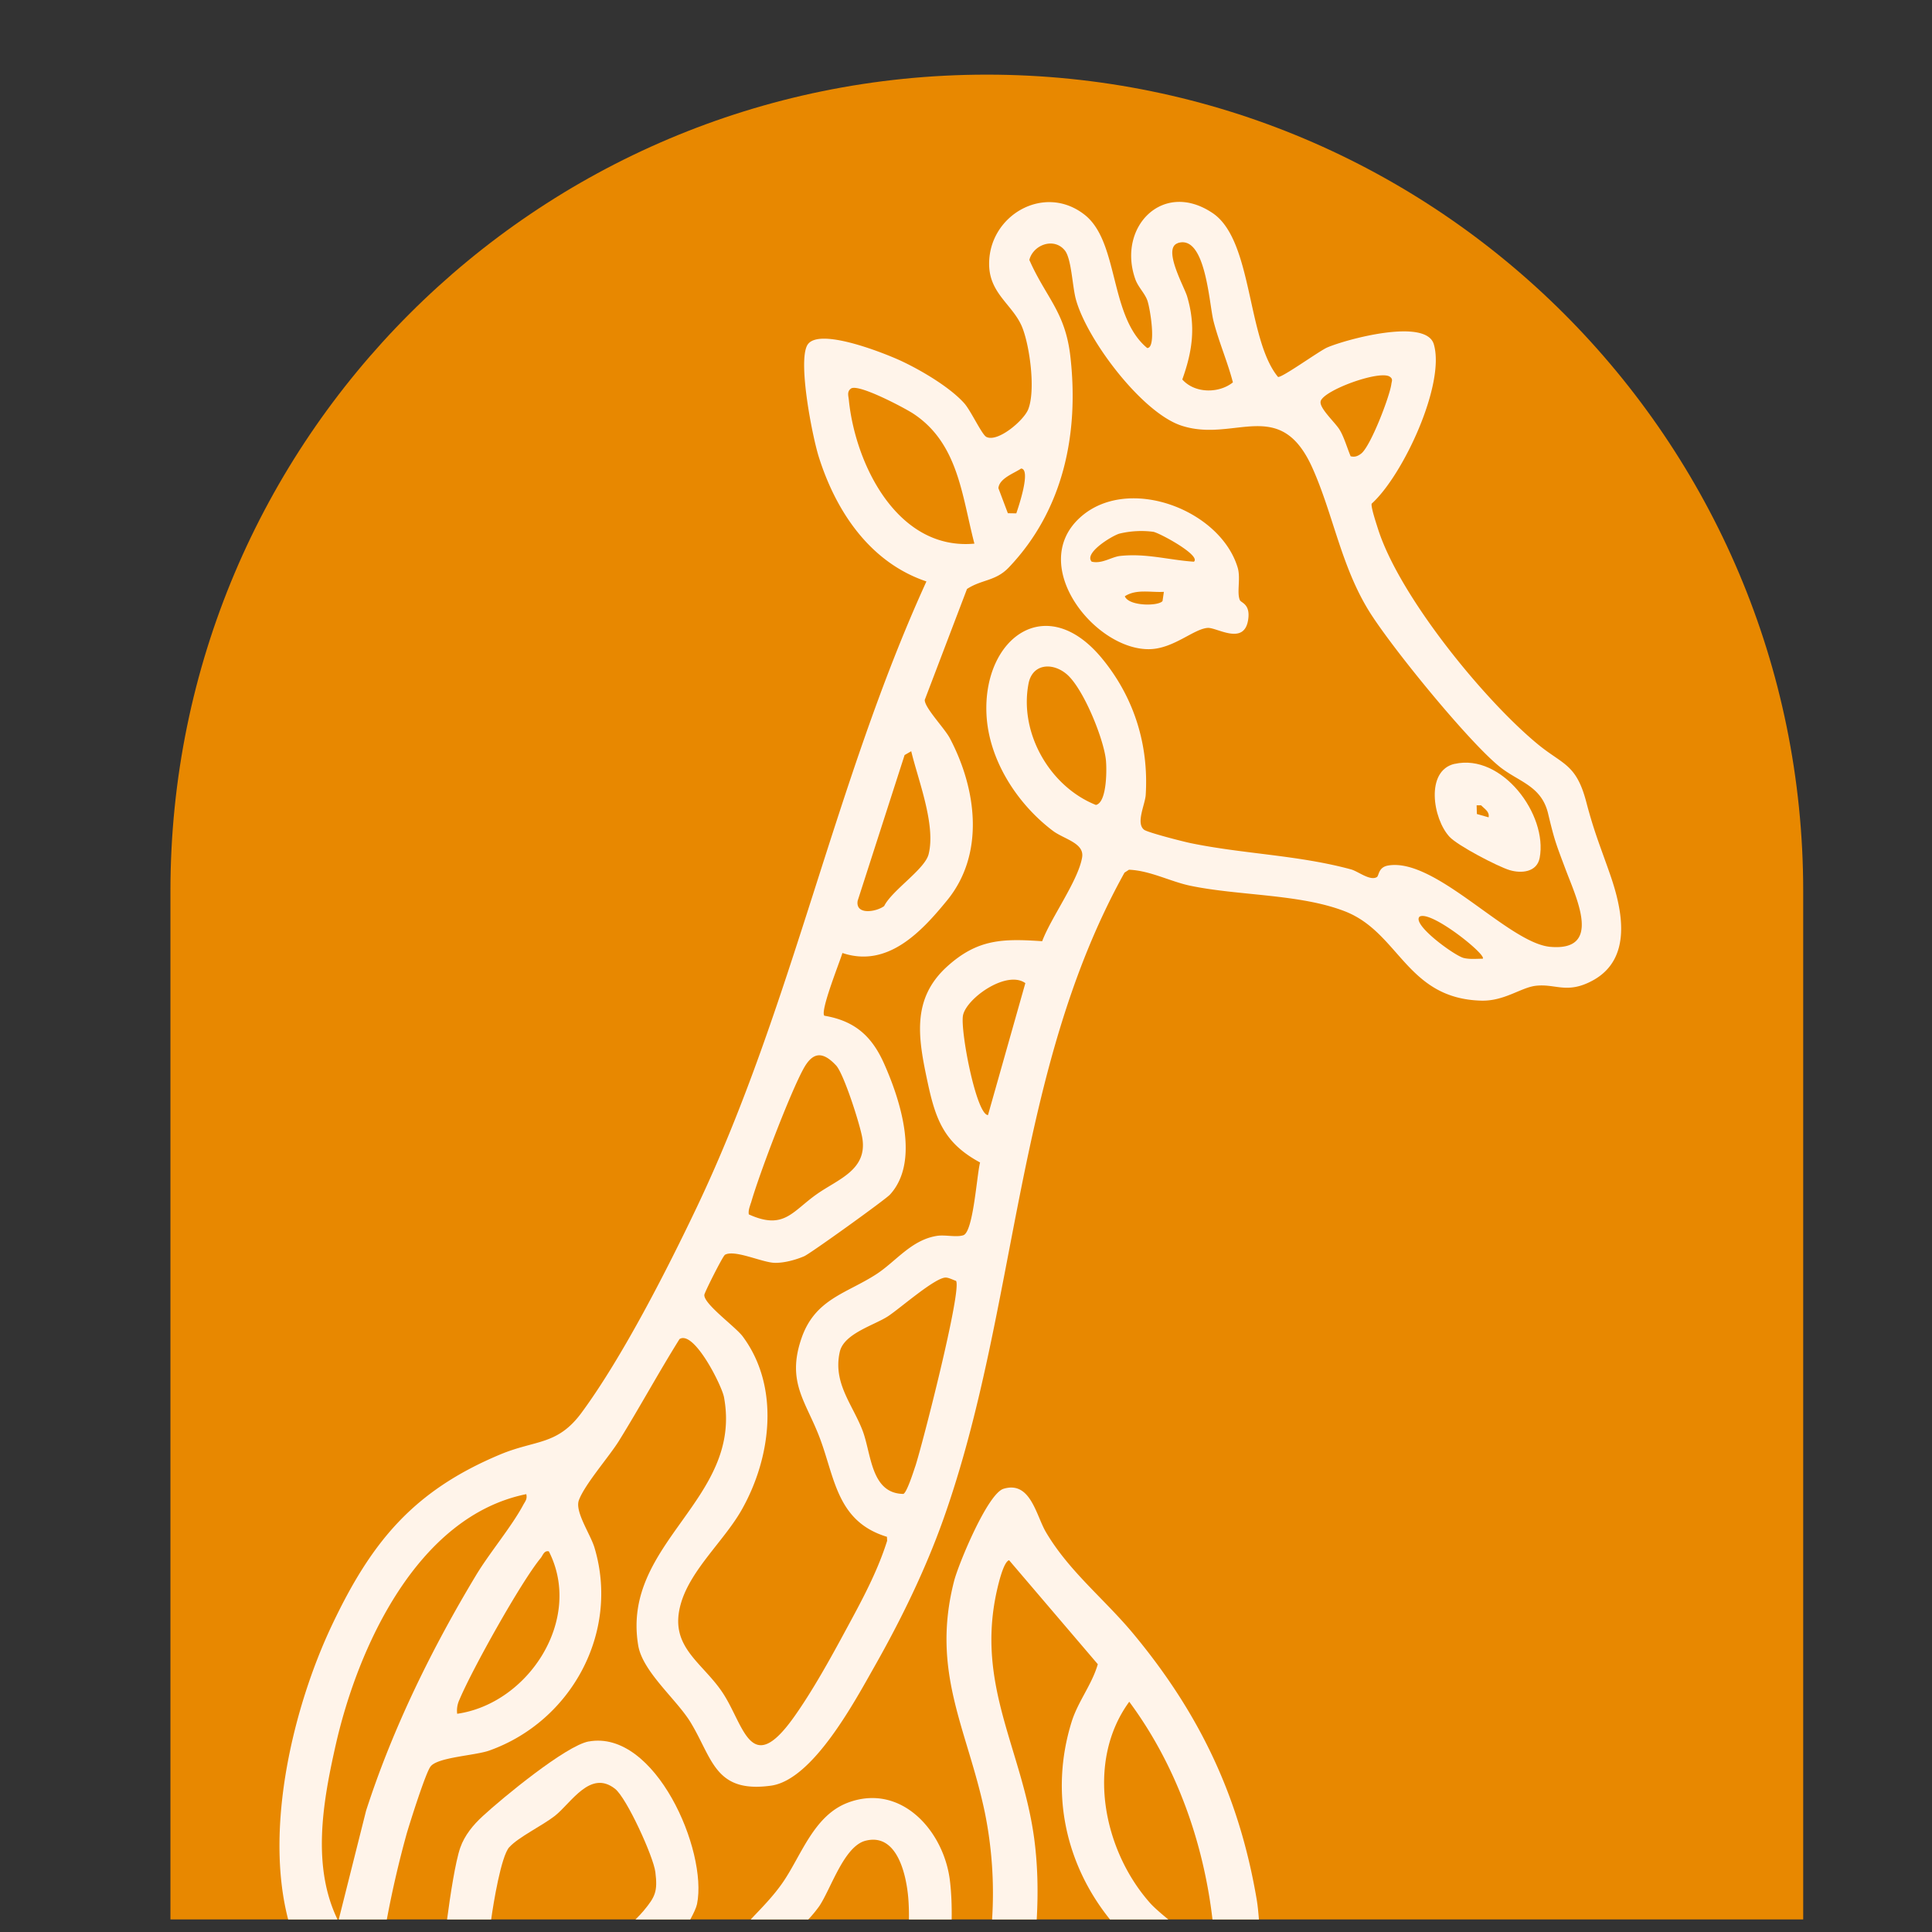
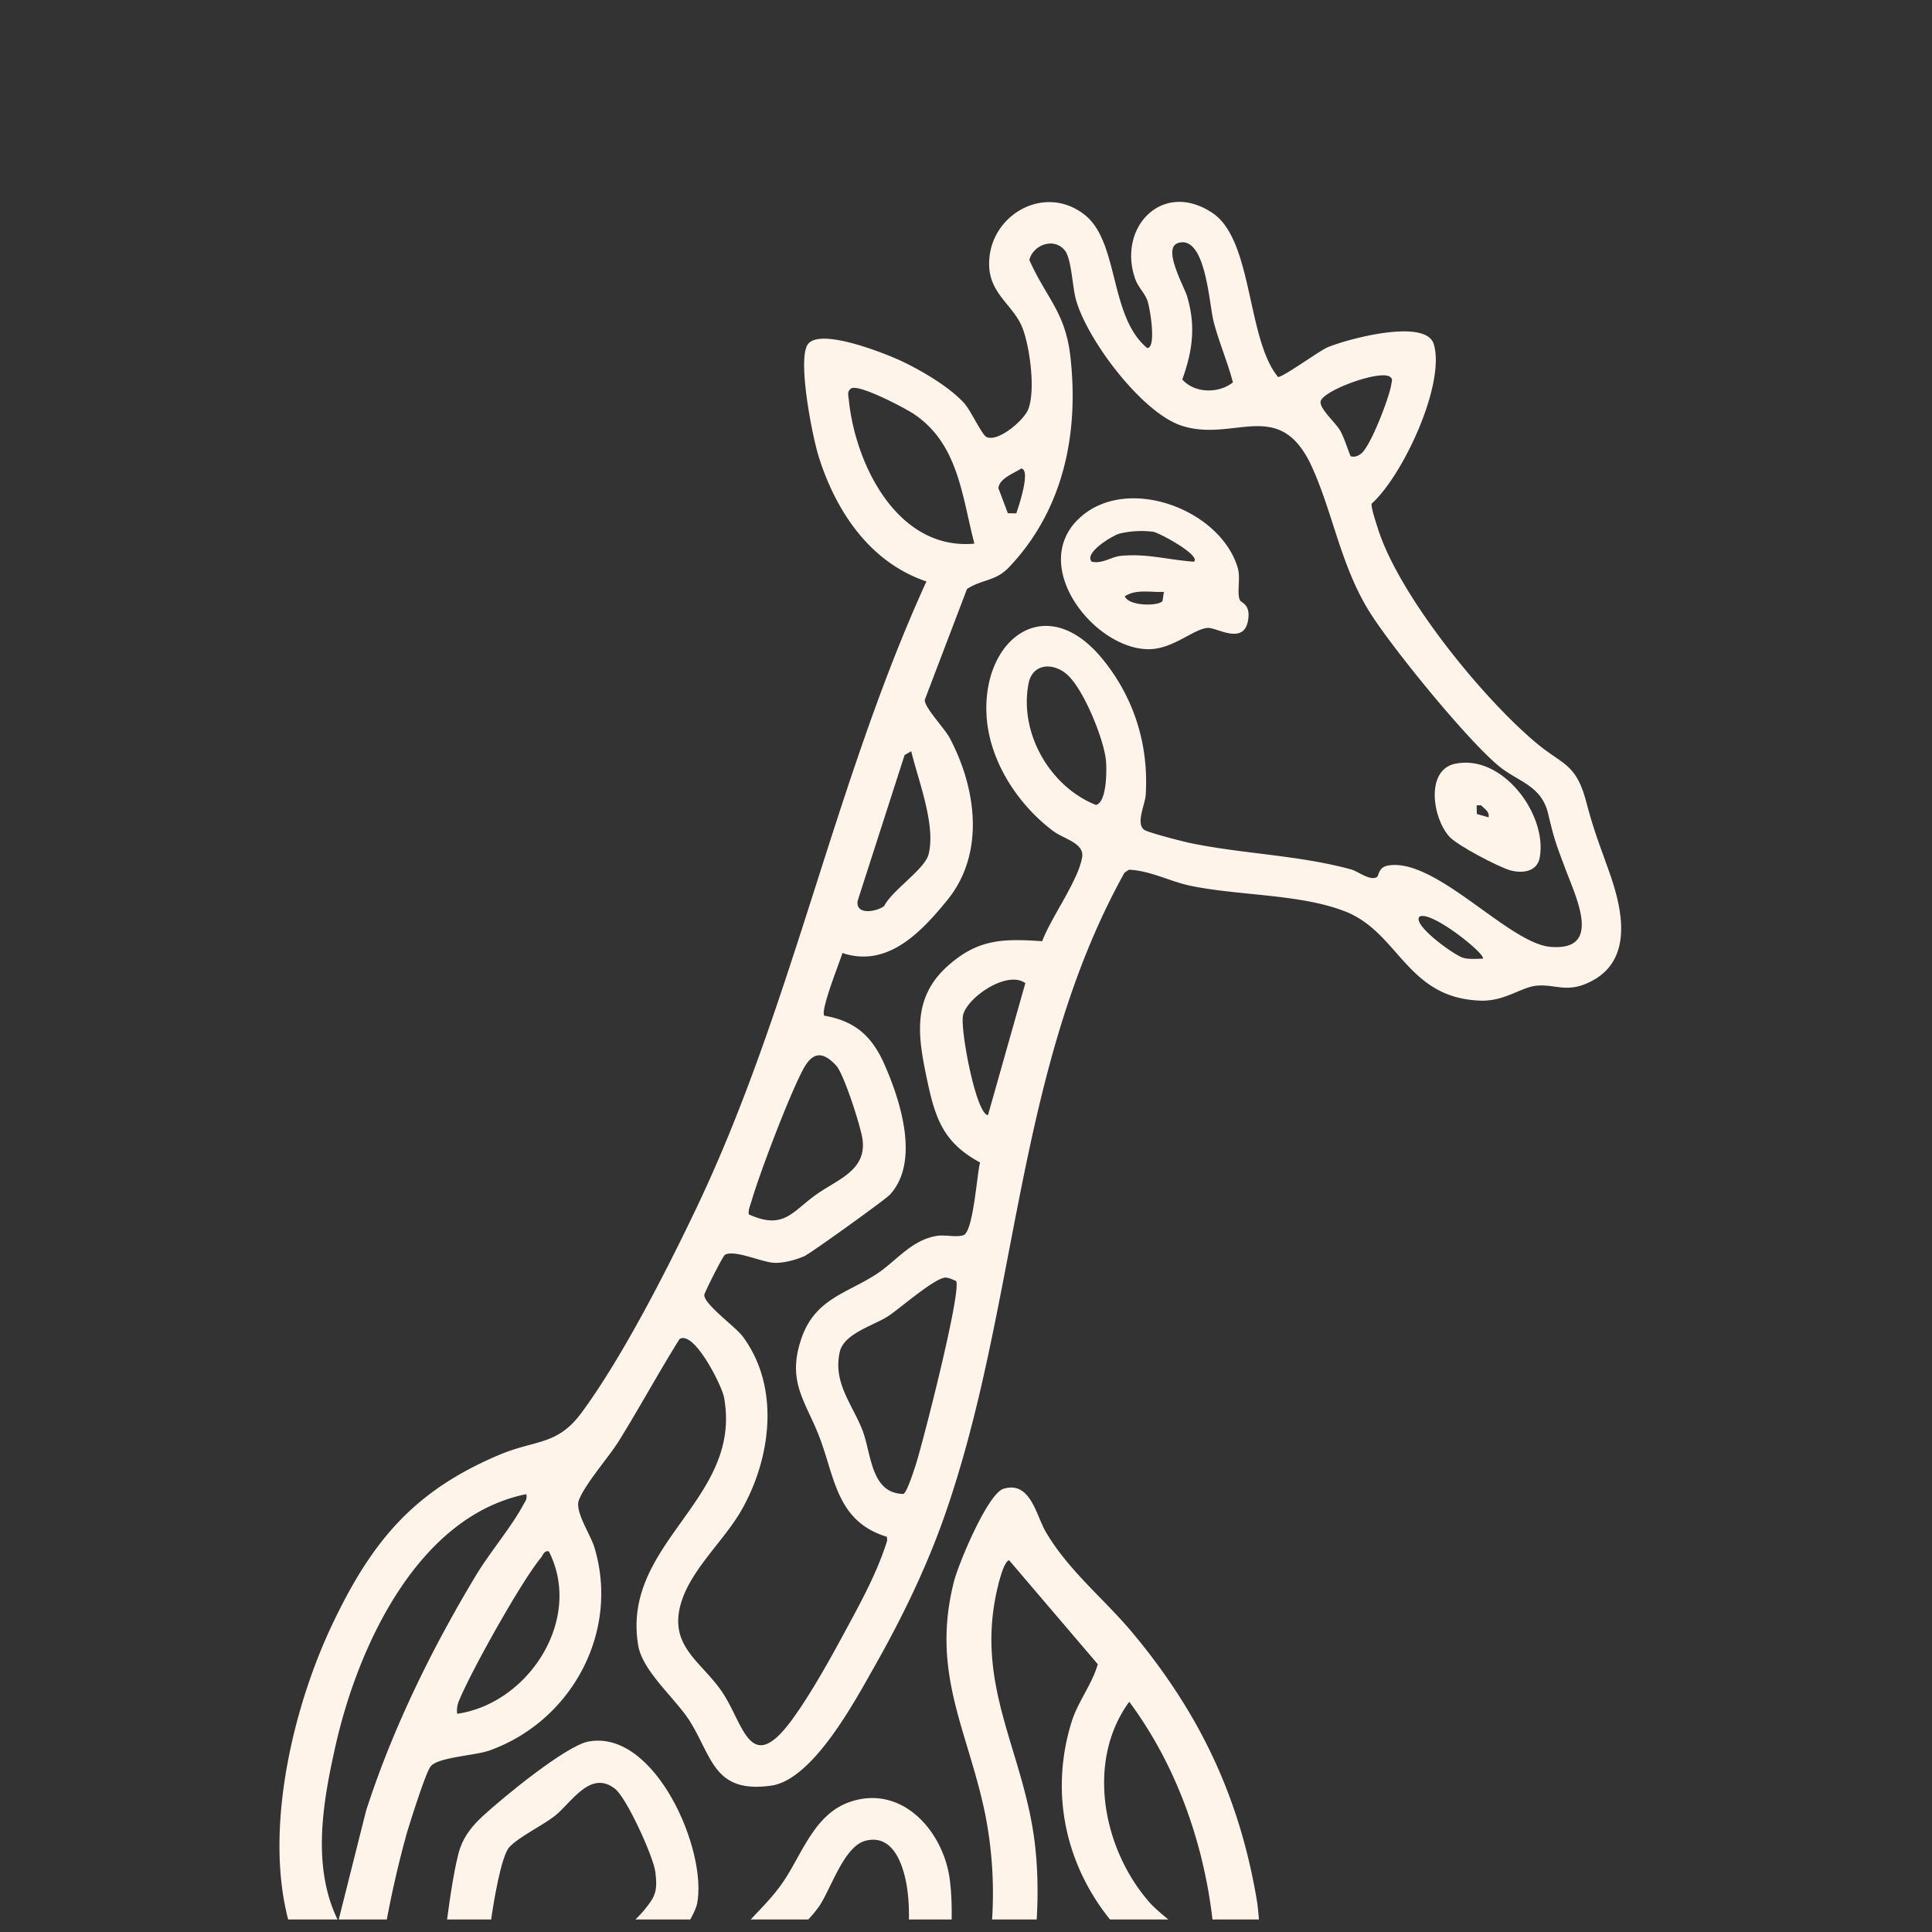
<svg xmlns="http://www.w3.org/2000/svg" data-bbox="5.293 2.318 50.707 57.293" viewBox="0 0 60 60" height="60" width="60" data-type="color">
  <rect x="0" y="0" width="60" height="60" fill="#333333" stroke="none" />
  <g>
-     <path fill="#E88800" d="M5.293 27.672c0-14.003 11.351-25.354 25.353-25.354S56 13.67 56 27.672V59.61H5.293z" data-color="1" />
    <path fill="#FFF4EA" d="M38.505 18.636c.038.09.34.12.255.626-.131.79-.97.221-1.253.238-.428.028-1.045.632-1.781.66-1.694.06-3.816-2.577-2.2-4.073 1.468-1.36 4.366-.275 4.911 1.54.1.332-.034.77.068 1.01m-1.426-1.194c.226-.194-1.072-.896-1.266-.928a2.9 2.9 0 0 0-1.051.058c-.226.066-1.11.602-.858.87.325.077.613-.151.894-.179.813-.083 1.49.126 2.28.18zm-.934.937c-.4.025-.856-.096-1.213.138.125.315 1.051.31 1.172.147z" data-color="2" />
    <path fill="#FFF4EA" d="M45.177 23.723c1.468-.332 2.894 1.575 2.639 2.92-.085.444-.568.491-.937.378-.368-.112-1.604-.755-1.862-1.032-.521-.56-.757-2.06.16-2.268zm1.053 1.66c.034-.179-.123-.258-.234-.373h-.138l.008.27z" data-color="2" />
    <path fill="#FFF4EA" d="M18.28 54.084c2.069-.38 3.703 3.398 3.367 5.047-.022.11-.105.29-.21.48h-1.702q.162-.16.252-.269c.366-.44.441-.604.365-1.209-.062-.479-.888-2.293-1.25-2.579-.77-.608-1.362.439-1.872.841-.39.304-1.133.66-1.412.97h-.002c-.253.281-.493 1.74-.562 2.246h-1.37c.096-.734.258-1.795.41-2.23.135-.386.405-.712.701-.982.599-.554 2.578-2.187 3.288-2.317z" data-color="2" />
    <path fill="#FFF4EA" d="M26.34 55.98c1.656-.613 2.982.895 3.162 2.438.043.36.06.763.053 1.193h-1.328a7 7 0 0 0-.018-.647c-.058-.721-.339-2.056-1.334-1.797-.665.175-1.067 1.486-1.431 2.029a4 4 0 0 1-.342.415h-1.788c.331-.353.697-.713 1.007-1.166.57-.834.957-2.071 2.02-2.465" data-color="2" />
    <path fill="#FFF4EA" d="M35.255 8.662c-.564-1.611.862-3.09 2.411-2.04 1.245.848 1.053 3.906 2.023 5.083.105.044 1.275-.801 1.525-.912.569-.248 3.066-.933 3.314-.104.366 1.236-.955 4.074-1.93 4.953-.027.11.15.633.2.793.664 2.077 3.254 5.26 4.93 6.653.8.668 1.22.614 1.537 1.825.245.934.435 1.372.74 2.249.378 1.087.705 2.607-.538 3.286-.806.44-1.16.089-1.785.168-.451.057-.968.477-1.675.46-2.326-.06-2.543-2.114-4.239-2.774-1.4-.544-3.297-.48-4.808-.796-.617-.13-1.243-.47-1.898-.496l-.139.09c-3.435 6.18-3.295 13.508-5.623 20.073-.562 1.581-1.314 3.122-2.142 4.582-.613 1.081-1.912 3.519-3.212 3.7-1.747.242-1.815-.841-2.5-1.967-.434-.713-1.49-1.57-1.626-2.39-.532-3.194 3.258-4.523 2.664-7.709-.069-.364-.932-2.089-1.381-1.803-.651 1.041-1.237 2.123-1.884 3.166-.302.485-1.068 1.357-1.243 1.844-.125.356.362 1.05.487 1.469.788 2.628-.719 5.393-3.268 6.3-.453.16-1.626.206-1.83.504-.158.225-.624 1.703-.733 2.07a32 32 0 0 0-.619 2.672H10.52l.849-3.378c.821-2.547 2.04-5.031 3.42-7.321.415-.688 1.1-1.5 1.463-2.18.062-.112.128-.178.092-.33-3.39.686-5.246 4.774-5.931 7.846-.39 1.736-.73 3.71.069 5.363H8.949c-.75-2.875.18-6.643 1.35-9.12 1.227-2.598 2.53-4.188 5.232-5.32 1.104-.462 1.778-.277 2.531-1.3 1.268-1.72 2.66-4.449 3.59-6.405 2.967-6.244 4.252-13.129 7.119-19.409-1.747-.587-2.806-2.167-3.342-3.865-.204-.646-.657-2.965-.355-3.477.338-.57 2.391.255 2.883.48.626.29 1.531.818 1.989 1.329.204.228.547.975.687 1.045.356.178 1.162-.513 1.298-.854.232-.58.056-1.92-.172-2.517-.27-.713-1.017-1.05-1.04-1.958-.039-1.541 1.71-2.567 2.972-1.565 1.068.851.754 3.154 1.936 4.133.298.004.086-1.272 0-1.491-.087-.226-.284-.404-.372-.655m-4.088 37.573c.839-.255 1.011.834 1.318 1.351.723 1.224 1.824 2.08 2.721 3.163 2.048 2.468 3.278 5.044 3.82 8.23.034.198.054.413.071.632h-1.442c-.284-2.423-1.133-4.801-2.585-6.762-1.362 1.864-.814 4.612.654 6.259.105.117.317.306.56.503h-1.812c-1.356-1.683-1.884-3.904-1.193-6.134.196-.632.635-1.166.814-1.794l-2.754-3.228c-.172.04-.334.741-.377.931-.668 2.95.786 4.949 1.157 7.72.108.816.126 1.654.077 2.505H30.81a12.6 12.6 0 0 0-.222-3.308c-.538-2.59-1.69-4.362-.956-7.21.139-.53 1.04-2.71 1.535-2.858m1.9-38.46c-.333-.41-.978-.178-1.1.297.515 1.17 1.113 1.605 1.273 2.988.276 2.403-.213 4.784-1.913 6.565-.409.428-.837.366-1.296.666l-1.312 3.444c-.01.24.615.88.78 1.193.836 1.586 1.089 3.59-.08 5.026-.804.985-1.853 2.113-3.257 1.642-.088.294-.694 1.794-.562 1.948.934.157 1.466.623 1.847 1.468.506 1.128 1.138 3.056.191 4.088-.136.151-2.475 1.833-2.664 1.914-.27.115-.628.213-.924.204-.39-.013-1.253-.426-1.543-.245l-.002.007c-.06.037-.623 1.15-.631 1.232-.025.282.965.988 1.193 1.294 1.168 1.575.879 3.773-.034 5.384-.535.945-1.569 1.843-1.88 2.884-.41 1.37.662 1.837 1.299 2.81.657 1.004.856 2.62 2.186.767.583-.813 1.162-1.862 1.64-2.749.48-.885.971-1.788 1.273-2.752l-.006-.123c-1.534-.466-1.611-1.784-2.069-3.024-.43-1.169-1.064-1.758-.583-3.148.421-1.215 1.39-1.381 2.317-1.98.609-.393 1.088-1.068 1.888-1.194.255-.04.6.052.82-.02.31-.104.417-1.874.519-2.259-1.104-.596-1.377-1.313-1.628-2.487-.29-1.356-.517-2.585.608-3.602.945-.853 1.72-.866 2.949-.783.272-.73 1.119-1.881 1.24-2.603.076-.448-.563-.565-.908-.825-1.113-.84-2.001-2.212-2.063-3.637-.1-2.352 1.858-3.812 3.586-1.72.994 1.204 1.458 2.68 1.36 4.242-.019.3-.313.875-.051 1.081.108.085 1.22.37 1.451.417 1.639.338 3.331.368 4.977.815.22.06.59.366.801.239.07-.043.041-.305.348-.359 1.477-.256 3.737 2.412 5.039 2.525 1.63.142.806-1.515.466-2.428-.29-.774-.334-.869-.534-1.709-.209-.877-.928-.986-1.52-1.469-.981-.8-3.358-3.714-4.046-4.827-.862-1.4-1.106-2.98-1.745-4.42-1.009-2.277-2.43-.788-4.081-1.335-1.23-.406-2.935-2.677-3.273-3.918-.113-.41-.135-1.263-.345-1.523M17.044 48.179c-.15-.034-.186.13-.254.21-.615.747-2.132 3.467-2.52 4.393a.8.8 0 0 0-.072.441c2.213-.317 3.922-2.935 2.847-5.044zm12.322-8.503c-.336.007-1.398.943-1.781 1.197-.426.283-1.376.536-1.505 1.11-.217.963.387 1.618.704 2.434.28.723.253 1.963 1.27 1.978.104-.034.309-.671.368-.85l.003-.005c.218-.664 1.451-5.474 1.266-5.761-.098-.032-.227-.103-.325-.103m-3.4-6.587c-.431-.463-.735-.408-1.016.107-.42.768-1.38 3.288-1.628 4.163h-.003c-.034.117-.085.23-.064.355 1.094.496 1.343-.089 2.118-.633.655-.46 1.562-.746 1.409-1.725-.062-.4-.573-2.005-.816-2.267m5.877-2.557c-.572-.413-1.81.453-1.934.991-.1.434.408 3.099.774 3.107zm14.203-.758c.147-.107-1.606-1.517-1.96-1.307-.25.243 1.097 1.222 1.375 1.285.192.045.392.022.585.022m-17.953-6.325-1.458 4.527c-.072.449.572.348.823.163.24-.487 1.26-1.14 1.38-1.608.231-.913-.324-2.301-.539-3.201zm5.029-2.516c-.445-.372-1.06-.32-1.18.296-.295 1.534.66 3.197 2.089 3.768l-.002.002c.355-.065.346-1.141.314-1.412-.078-.674-.706-2.222-1.221-2.654m-4.756-8.085c-.258-.17-1.71-.943-1.938-.781-.13.094-.08.224-.067.351.204 2.022 1.521 4.684 3.9 4.465-.39-1.487-.497-3.111-1.895-4.035m3.345 1.703c-.22.15-.675.302-.705.609l.294.779.262.004c.066-.194.468-1.375.148-1.392m11.446-2.856c-.332-.202-2.056.426-2.144.77h.002c-.05.207.452.656.588.88.136.22.239.577.343.825.131.032.22-.002.327-.083.291-.225.879-1.752.937-2.154.012-.1.061-.162-.053-.238m-5.47-1.724c-.138-.538-.241-2.703-1.11-2.422l.004.002c-.488.156.197 1.349.287 1.654.272.917.172 1.684-.15 2.58.394.442 1.142.435 1.572.09-.166-.638-.437-1.255-.603-1.904" data-color="2" />
  </g>
</svg>